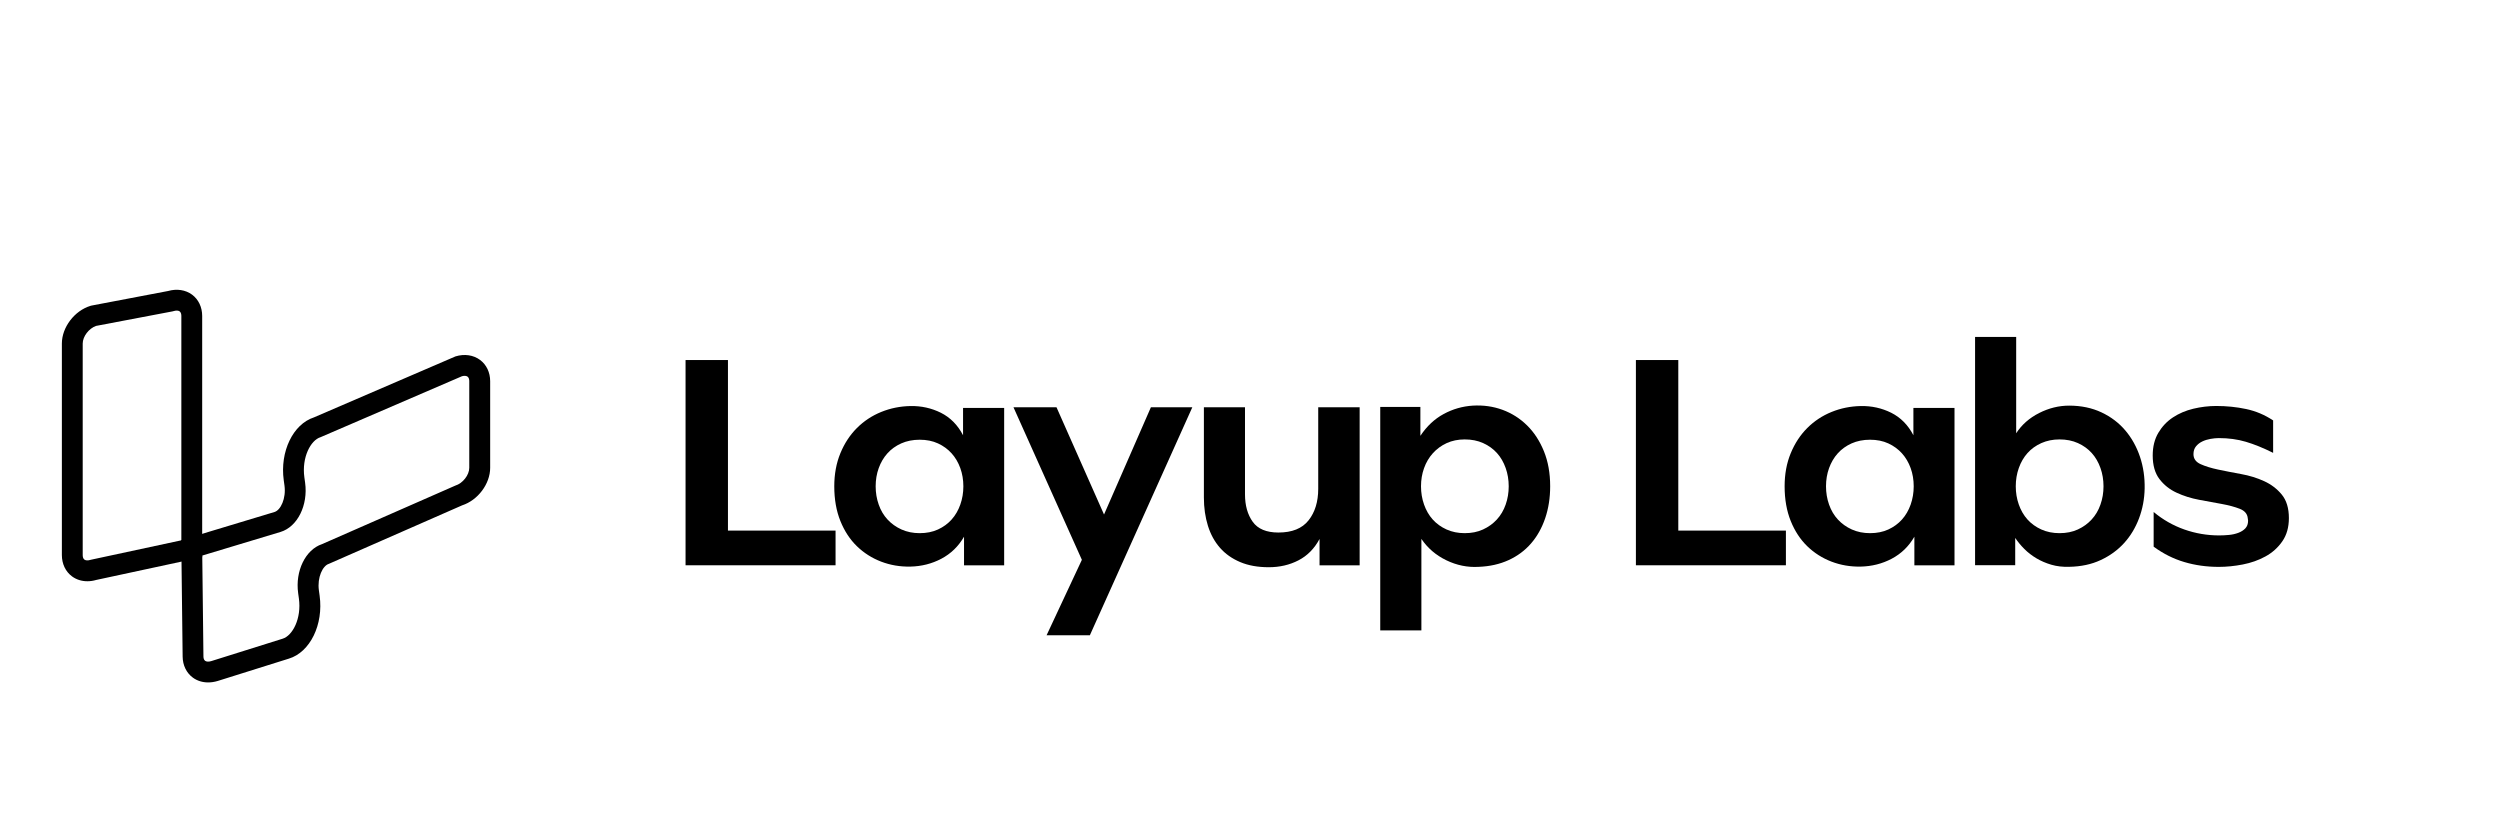
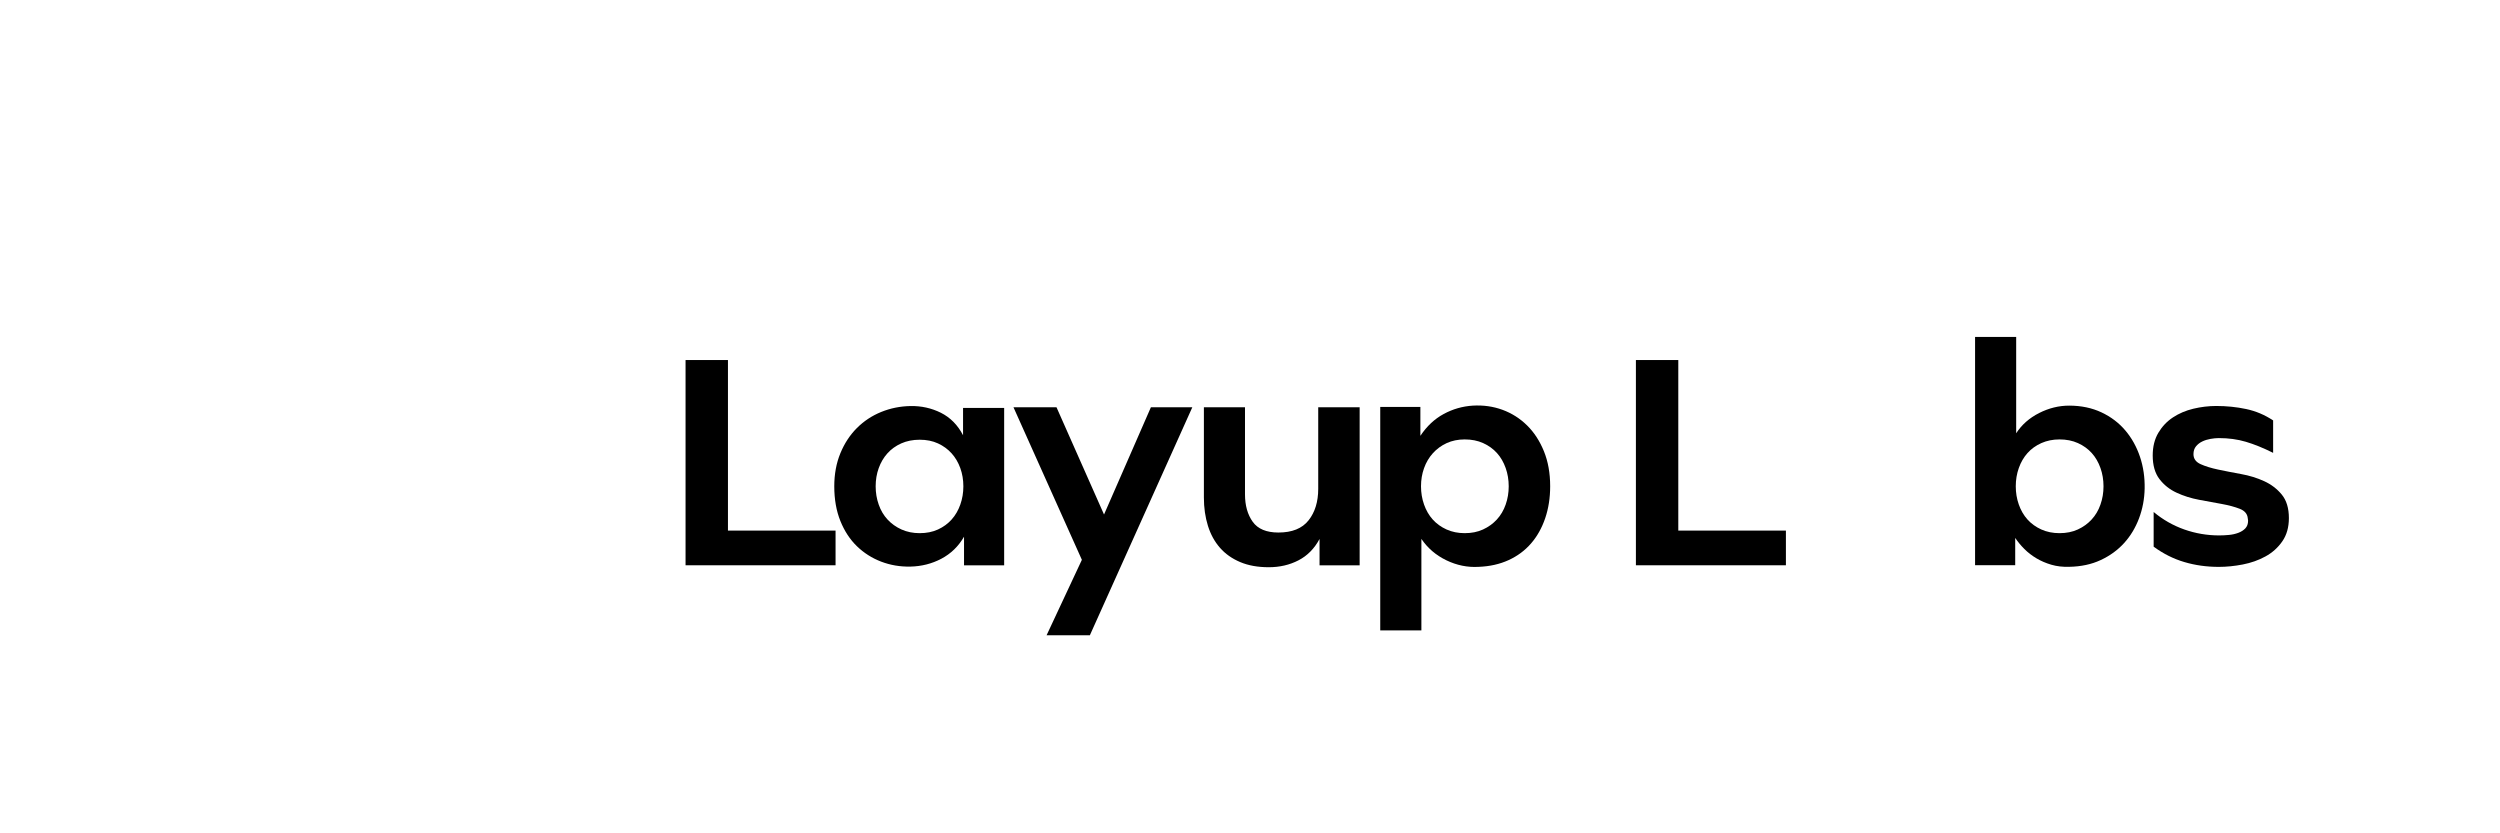
<svg xmlns="http://www.w3.org/2000/svg" version="1.1" id="Layer_1" x="0px" y="0px" viewBox="200 400 720 240" style="enable-background:new 0 0 1080 1080;" xml:space="preserve">
  <g>
    <path d="M397.44,562.8v-59.11h12.21v49.12h30.99v9.99H397.44z" />
    <path d="M477.64,562.8v-8.23c-1.6,2.78-3.78,4.89-6.52,6.34c-2.74,1.45-5.72,2.2-8.93,2.27c-2.96,0.06-5.77-0.42-8.42-1.43   c-2.65-1.02-4.98-2.5-6.98-4.44c-2-1.94-3.59-4.36-4.76-7.26c-1.17-2.9-1.76-6.23-1.76-9.99c0-3.52,0.59-6.69,1.76-9.53   c1.17-2.84,2.76-5.26,4.76-7.26c2-2,4.33-3.54,6.98-4.62c2.65-1.08,5.46-1.65,8.42-1.71c3.14-0.06,6.07,0.59,8.79,1.94   c2.71,1.36,4.84,3.51,6.38,6.47v-7.86h11.84v45.32H477.64z M464.87,553.55c1.97,0,3.73-0.35,5.27-1.06   c1.54-0.71,2.85-1.66,3.93-2.87c1.08-1.2,1.91-2.64,2.5-4.3c0.59-1.66,0.88-3.42,0.88-5.27c0-1.85-0.29-3.59-0.88-5.23   c-0.59-1.63-1.42-3.05-2.5-4.25c-1.08-1.2-2.39-2.16-3.93-2.87c-1.54-0.71-3.3-1.06-5.27-1.06c-1.97,0-3.75,0.36-5.32,1.06   c-1.57,0.71-2.9,1.66-3.98,2.87c-1.08,1.2-1.91,2.62-2.5,4.25c-0.59,1.63-0.88,3.38-0.88,5.23c0,1.85,0.29,3.61,0.88,5.27   c0.58,1.67,1.43,3.1,2.54,4.3c1.11,1.2,2.45,2.16,4.02,2.87C461.22,553.2,462.96,553.55,464.87,553.55z" />
    <path d="M501.41,582.97l10.17-21.74l-19.7-43.94h12.39l13.69,30.89l13.5-30.89h11.93l-29.51,65.67H501.41z" />
    <path d="M580.03,562.8v-7.58c-1.48,2.77-3.5,4.83-6.06,6.15c-2.56,1.33-5.41,1.99-8.56,1.99c-3.15,0-5.89-0.49-8.23-1.48   c-2.34-0.99-4.29-2.36-5.83-4.12c-1.54-1.76-2.7-3.87-3.47-6.34c-0.77-2.47-1.16-5.18-1.16-8.14v-25.99h11.84v25.07   c0,3.21,0.74,5.84,2.22,7.91c1.48,2.07,3.95,3.1,7.4,3.1c3.95,0,6.84-1.17,8.69-3.51c1.85-2.34,2.78-5.37,2.78-9.07v-23.49h11.93   v45.51H580.03z" />
    <path d="M597.51,581.58V517.2h11.56v8.32c1.85-2.78,4.08-4.87,6.71-6.29c2.62-1.42,5.41-2.22,8.37-2.41   c3.02-0.18,5.87,0.22,8.56,1.2c2.68,0.99,5.04,2.48,7.08,4.49c2.04,2,3.65,4.49,4.86,7.45c1.2,2.96,1.8,6.32,1.8,10.08   c0,3.33-0.48,6.4-1.43,9.2c-0.96,2.81-2.31,5.23-4.07,7.26c-1.76,2.04-3.92,3.64-6.47,4.81c-2.56,1.17-5.44,1.82-8.65,1.94   c-3.21,0.19-6.31-0.45-9.3-1.9c-2.99-1.45-5.38-3.5-7.17-6.15v26.36H597.51z M621.84,553.55c1.97,0,3.73-0.35,5.27-1.06   c1.54-0.71,2.87-1.66,3.98-2.87c1.11-1.2,1.96-2.64,2.54-4.3c0.59-1.66,0.88-3.42,0.88-5.27c0-1.85-0.29-3.61-0.88-5.27   c-0.59-1.66-1.42-3.1-2.5-4.3c-1.08-1.2-2.41-2.16-3.98-2.87c-1.57-0.71-3.35-1.06-5.32-1.06c-1.91,0-3.64,0.36-5.18,1.06   c-1.54,0.71-2.87,1.68-3.98,2.91c-1.11,1.23-1.96,2.67-2.54,4.3c-0.59,1.63-0.88,3.38-0.88,5.23c0,1.85,0.29,3.61,0.88,5.27   c0.59,1.67,1.42,3.1,2.5,4.3c1.08,1.2,2.41,2.16,3.98,2.87C618.19,553.2,619.93,553.55,621.84,553.55z" />
    <path d="M671.14,562.8v-59.11h12.21v49.12h30.99v9.99H671.14z" />
-     <path d="M751.34,562.8v-8.23c-1.6,2.78-3.78,4.89-6.52,6.34c-2.74,1.45-5.72,2.2-8.93,2.27c-2.96,0.06-5.77-0.42-8.42-1.43   c-2.65-1.02-4.98-2.5-6.98-4.44c-2-1.94-3.59-4.36-4.76-7.26c-1.17-2.9-1.76-6.23-1.76-9.99c0-3.52,0.58-6.69,1.76-9.53   c1.17-2.84,2.76-5.26,4.76-7.26c2-2,4.33-3.54,6.98-4.62c2.65-1.08,5.46-1.65,8.42-1.71c3.15-0.06,6.07,0.59,8.79,1.94   c2.71,1.36,4.84,3.51,6.38,6.47v-7.86h11.84v45.32H751.34z M738.57,553.55c1.97,0,3.73-0.35,5.27-1.06   c1.54-0.71,2.85-1.66,3.93-2.87c1.08-1.2,1.91-2.64,2.5-4.3c0.58-1.66,0.88-3.42,0.88-5.27c0-1.85-0.29-3.59-0.88-5.23   c-0.59-1.63-1.42-3.05-2.5-4.25c-1.08-1.2-2.39-2.16-3.93-2.87c-1.54-0.71-3.3-1.06-5.27-1.06c-1.97,0-3.75,0.36-5.32,1.06   c-1.57,0.71-2.9,1.66-3.98,2.87c-1.08,1.2-1.91,2.62-2.5,4.25c-0.59,1.63-0.88,3.38-0.88,5.23c0,1.85,0.29,3.61,0.88,5.27   c0.59,1.67,1.43,3.1,2.54,4.3c1.11,1.2,2.45,2.16,4.02,2.87C734.92,553.2,736.66,553.55,738.57,553.55z" />
    <path d="M768.82,562.8v-65.77h11.84v27.75c1.6-2.47,3.81-4.41,6.61-5.83c2.81-1.42,5.69-2.13,8.65-2.13c3.45,0,6.55,0.65,9.3,1.94   c2.74,1.29,5.04,3.04,6.89,5.23c1.85,2.19,3.25,4.72,4.21,7.58c0.96,2.87,1.4,5.91,1.34,9.11c-0.06,3.02-0.6,5.89-1.62,8.6   c-1.02,2.71-2.45,5.09-4.3,7.12c-1.85,2.04-4.1,3.67-6.75,4.9c-2.65,1.24-5.67,1.88-9.07,1.94c-1.85,0.06-3.56-0.14-5.13-0.6   c-1.57-0.46-3.01-1.08-4.3-1.85c-1.29-0.77-2.45-1.66-3.47-2.68c-1.02-1.02-1.9-2.08-2.64-3.19v7.86H768.82z M793.14,553.55   c1.97,0,3.73-0.35,5.27-1.06c1.54-0.71,2.87-1.66,3.98-2.87c1.11-1.2,1.96-2.64,2.54-4.3c0.59-1.66,0.88-3.42,0.88-5.27   c0-1.85-0.29-3.61-0.88-5.27c-0.59-1.66-1.42-3.1-2.5-4.3c-1.08-1.2-2.41-2.16-3.98-2.87c-1.57-0.71-3.35-1.06-5.32-1.06   c-1.91,0-3.65,0.36-5.23,1.06c-1.57,0.71-2.9,1.66-3.98,2.87s-1.91,2.64-2.5,4.3s-0.88,3.42-0.88,5.27c0,1.85,0.29,3.61,0.88,5.27   c0.59,1.67,1.42,3.1,2.5,4.3c1.08,1.2,2.41,2.16,3.98,2.87C789.49,553.2,791.23,553.55,793.14,553.55z" />
    <path d="M820.25,557.44v-9.99c2.65,2.22,5.6,3.9,8.83,5.04c3.24,1.14,6.58,1.71,10.04,1.71c0.92,0,1.86-0.05,2.82-0.14   c0.96-0.09,1.85-0.29,2.68-0.6c0.83-0.31,1.51-0.74,2.04-1.29c0.52-0.56,0.79-1.3,0.79-2.22c0-0.12-0.02-0.25-0.05-0.37   c-0.03-0.12-0.05-0.25-0.05-0.37c-0.12-1.23-0.9-2.13-2.31-2.68c-1.42-0.55-3.14-1.02-5.18-1.39c-2.04-0.37-4.21-0.77-6.52-1.2   c-2.31-0.43-4.47-1.11-6.47-2.04c-2-0.92-3.65-2.23-4.95-3.93c-1.29-1.7-1.94-3.96-1.94-6.8c0-2.53,0.54-4.7,1.62-6.52   c1.08-1.82,2.48-3.3,4.21-4.44c1.73-1.14,3.68-1.97,5.87-2.5c2.19-0.52,4.39-0.79,6.61-0.79c2.96,0,5.83,0.29,8.6,0.88   c2.77,0.59,5.36,1.68,7.77,3.28v9.34c-2.84-1.42-5.46-2.48-7.86-3.19c-2.4-0.71-4.99-1.06-7.77-1.06c-0.74,0-1.54,0.08-2.41,0.23   c-0.86,0.15-1.65,0.4-2.36,0.74c-0.71,0.34-1.31,0.8-1.8,1.39c-0.49,0.59-0.74,1.34-0.74,2.27c0,1.3,0.68,2.25,2.04,2.87   c1.36,0.62,3.05,1.14,5.09,1.57c2.04,0.43,4.24,0.86,6.61,1.29c2.37,0.43,4.58,1.11,6.61,2.04s3.73,2.22,5.09,3.88   c1.36,1.66,2.04,3.92,2.04,6.75c0,2.65-0.63,4.89-1.9,6.71c-1.26,1.82-2.88,3.27-4.86,4.35c-1.97,1.08-4.15,1.85-6.52,2.31   c-2.37,0.46-4.67,0.69-6.89,0.69c-3.52,0-6.83-0.46-9.94-1.39C825.96,560.95,823.02,559.47,820.25,557.44z" />
  </g>
  <g>
-     <path d="M225.16,567.4c-1.64,0-3.18-0.48-4.43-1.41c-1.85-1.37-2.91-3.6-2.91-6.13v-60.92c0-4.68,3.62-9.45,8.25-10.86l0.31-0.08   l22.02-4.19c2.52-0.72,5.04-0.34,6.92,1.05c1.85,1.37,2.91,3.6,2.91,6.13v69.47l-30.54,6.57   C226.83,567.28,225.98,567.4,225.16,567.4z M227.68,493.86c-2.07,0.71-3.86,3.04-3.86,5.08v60.92c0,0.35,0.06,0.99,0.48,1.3   c0.38,0.28,1.02,0.31,1.77,0.08l0.24-0.06l25.92-5.57v-64.62c0-0.35-0.06-0.99-0.48-1.31c-0.38-0.28-1.02-0.31-1.77-0.08   l-0.31,0.08L227.68,493.86z" />
-     <path d="M259.94,596.54c-1.61,0-3.13-0.46-4.38-1.37c-1.86-1.35-2.94-3.57-2.96-6.08l-0.4-33.53l26.87-8.11   c1.77-0.54,3.37-3.91,2.86-7.62l-0.21-1.52c-1.14-8.25,2.67-16.15,8.69-18.1l40.78-17.57c2.58-0.78,5.15-0.41,7.07,1.02   c1.85,1.37,2.91,3.6,2.91,6.12v24.95c0,4.63-3.54,9.34-8.08,10.81l-38.39,16.85c-1.77,0.54-3.37,3.91-2.86,7.62l0.21,1.53   c1.16,8.33-2.74,16.3-8.87,18.15l-20.49,6.43C261.75,596.4,260.83,596.54,259.94,596.54z M258.25,560l0.34,29.03   c0,0.43,0.09,1,0.49,1.29c0.38,0.28,1.05,0.3,1.79,0.07l20.52-6.44c2.88-0.87,5.49-5.84,4.69-11.59l-0.21-1.52   c-0.89-6.4,2.12-12.55,6.87-14.13l38.4-16.86c2.13-0.64,4.01-3.04,4.01-5.12v-24.95c0-0.35-0.06-0.99-0.48-1.3   c-0.35-0.26-0.94-0.31-1.61-0.13l-40.74,17.56c-2.85,0.86-5.46,5.83-4.66,11.58l0.21,1.52c0.9,6.49-2.2,12.72-7.07,14.19   L258.25,560z" />
-   </g>
+     </g>
</svg>